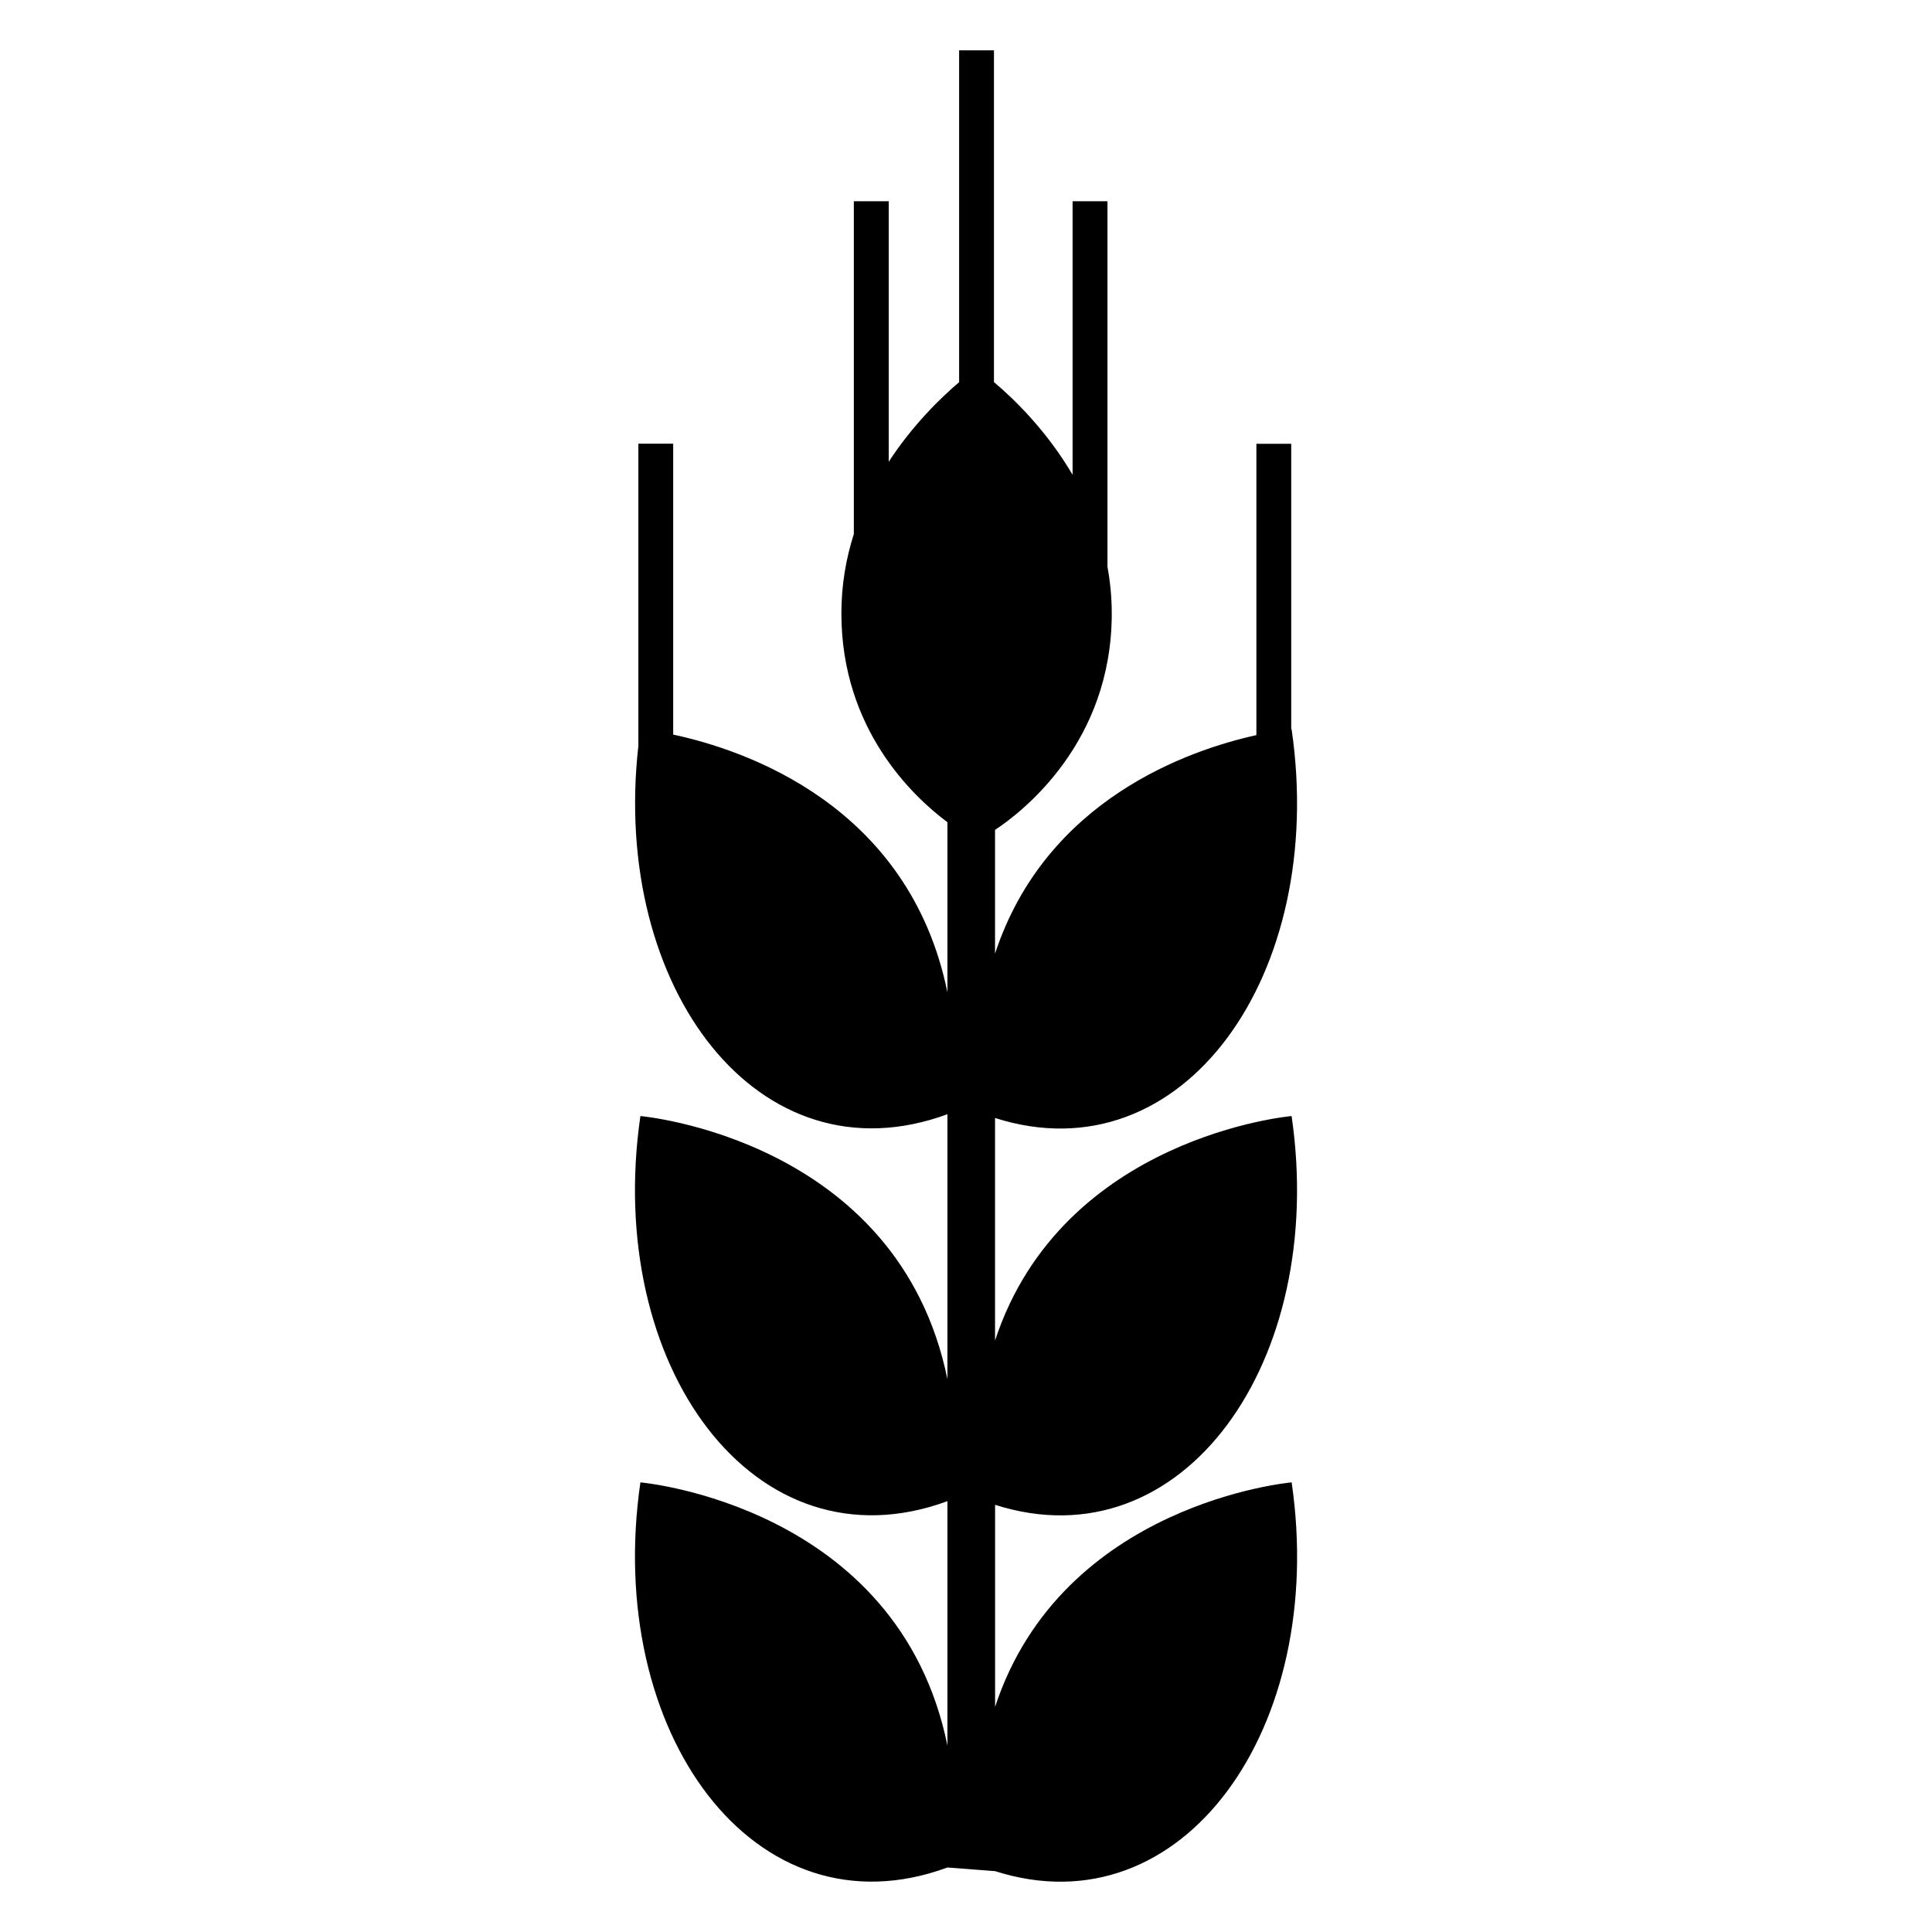
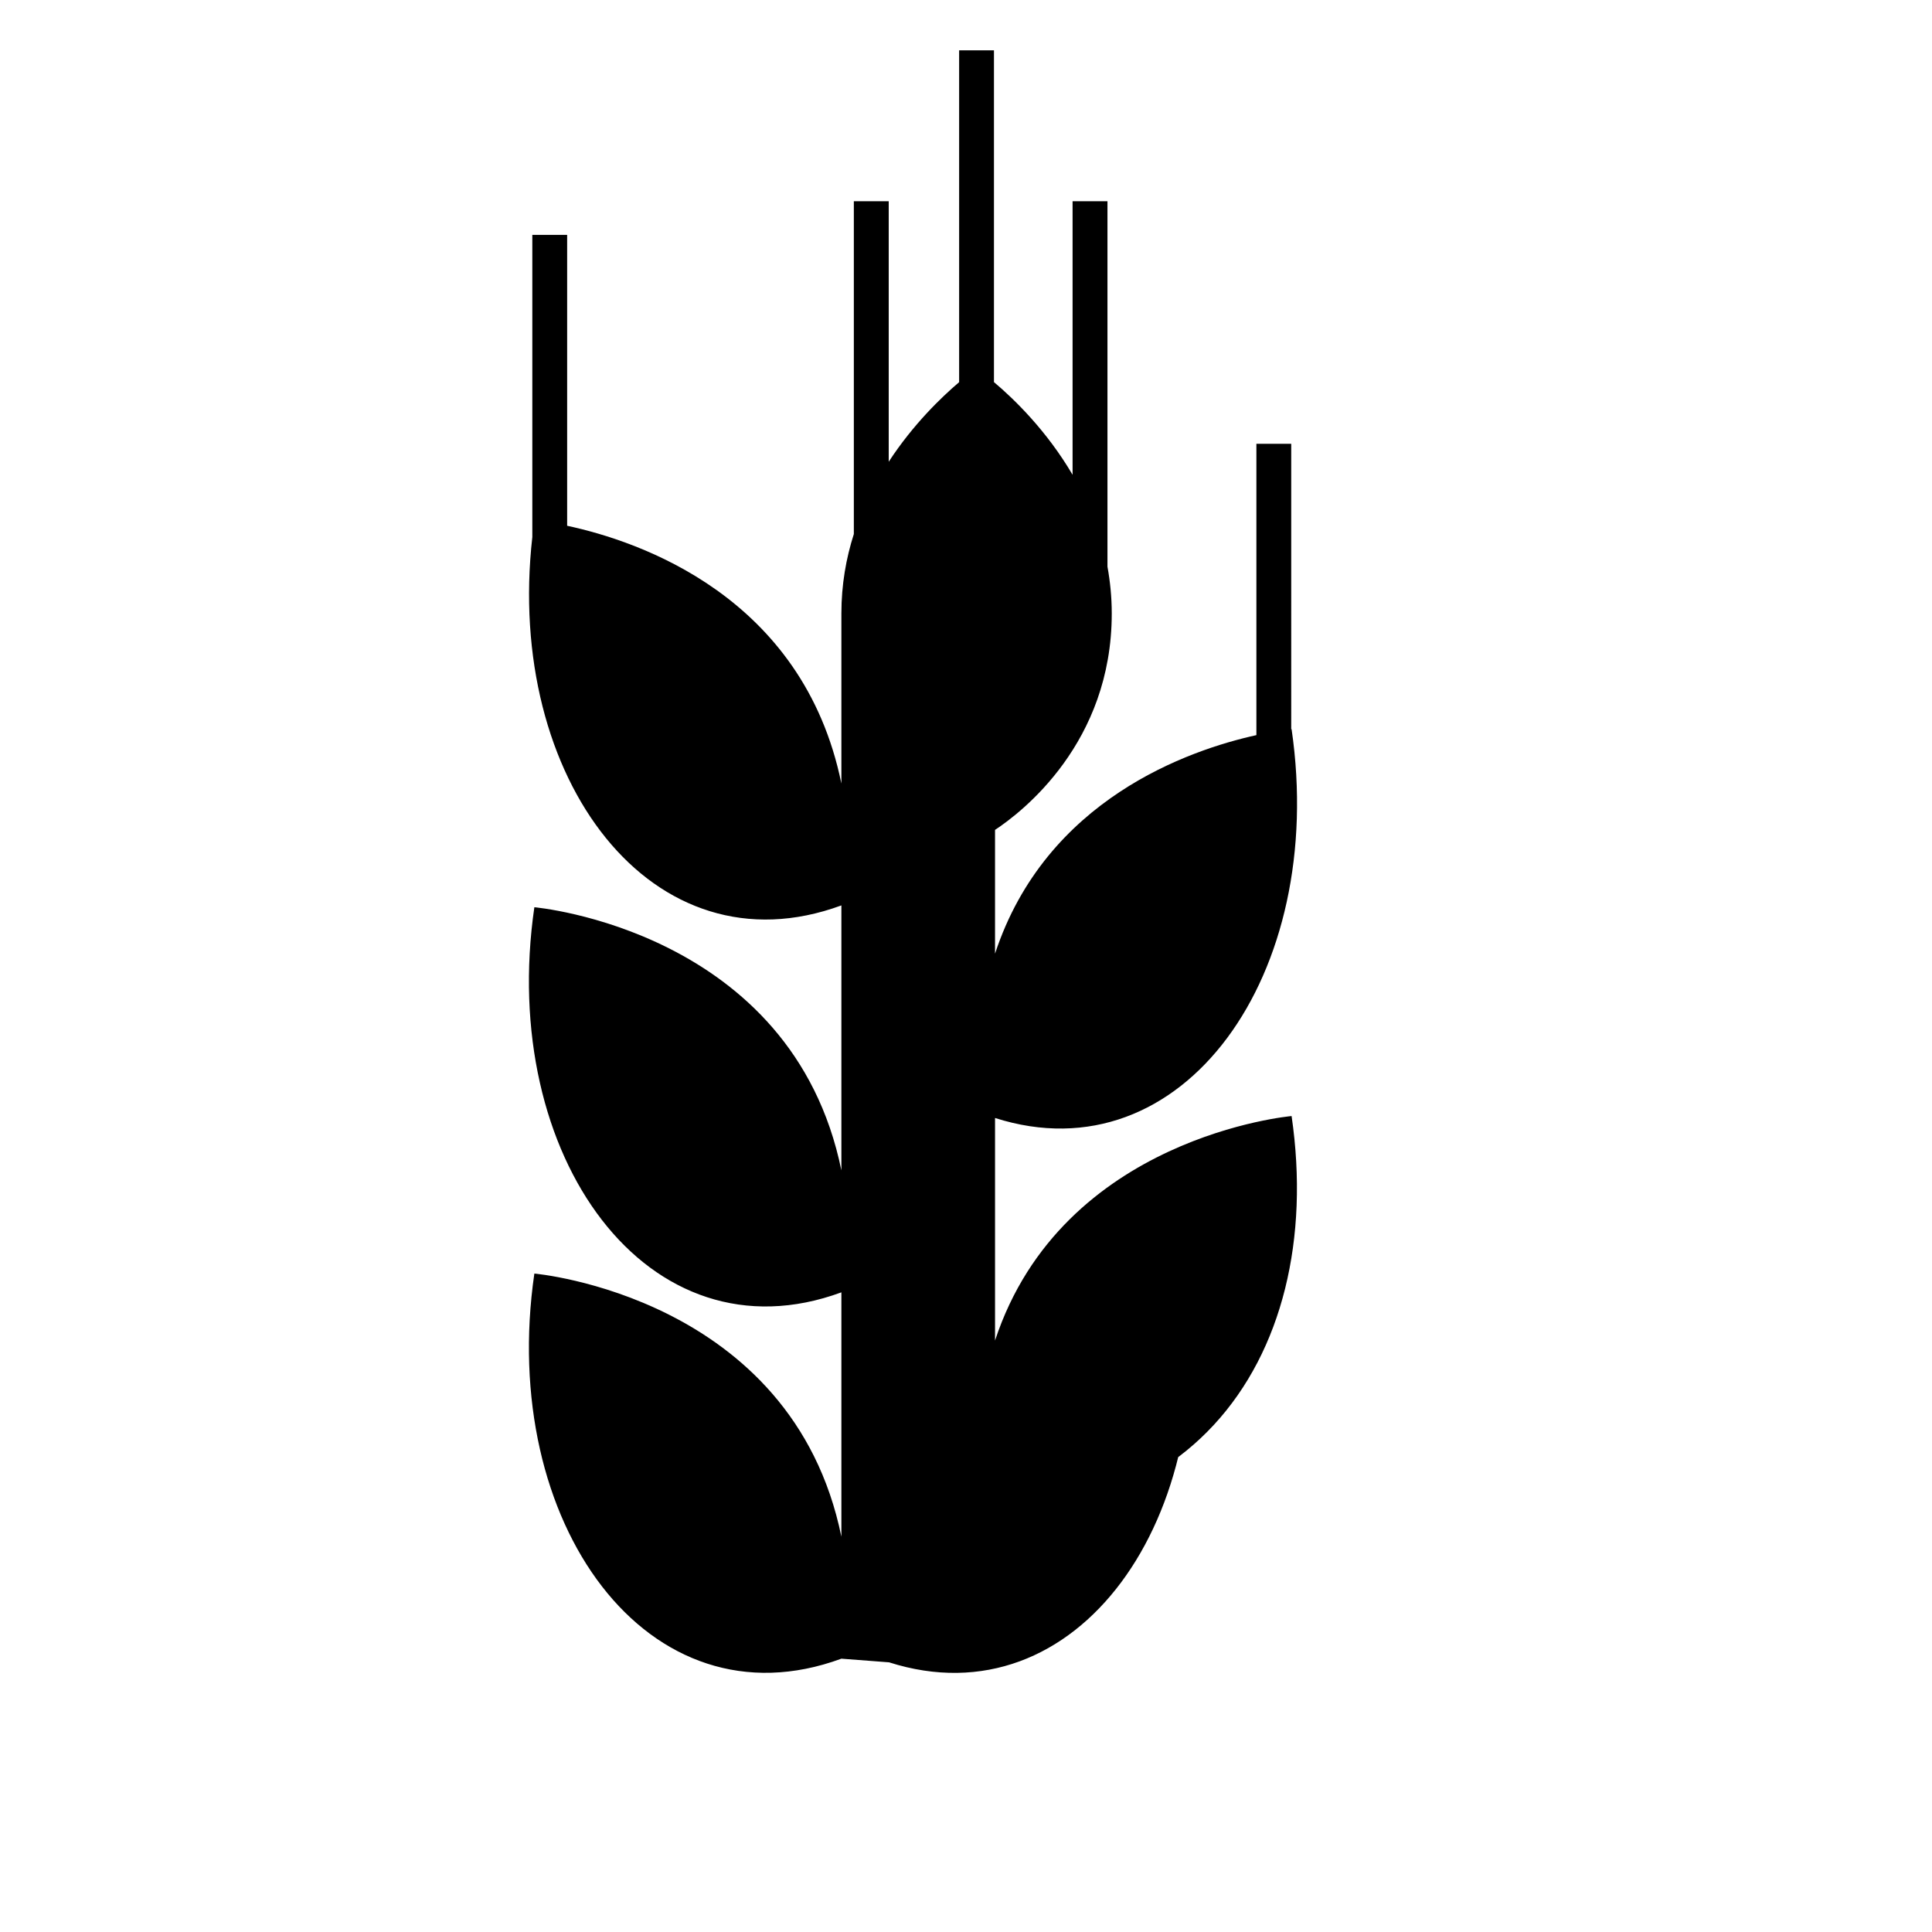
<svg xmlns="http://www.w3.org/2000/svg" version="1.1" id="Calque_1" x="0px" y="0px" width="36px" height="36px" viewBox="0 0 36 36" enable-background="new 0 0 36 36" xml:space="preserve">
-   <path d="M24.067,20.796c0,0-4.271,0.374-5.526,4.183v-4.147c3.5,1.116,6.192-2.676,5.526-7.245c0,0-0.006,0-0.007,0.001V8.269  h-0.649v5.429c-1.247,0.275-3.921,1.19-4.87,4.072v-2.306c0.506-0.334,2.175-1.621,2.175-4.033c0-0.305-0.03-0.595-0.08-0.872V3.75  h-0.65v5.097c-0.484-0.825-1.095-1.416-1.465-1.727V0.938h-0.649v6.183c-0.329,0.28-0.856,0.785-1.312,1.483V3.75h-0.65v6.201  c-0.144,0.45-0.232,0.944-0.232,1.479c0,2.152,1.33,3.41,1.976,3.891v3.17c-0.715-3.495-3.786-4.52-5.11-4.803v-5.42h-0.649v5.631  c-0.51,4.51,2.247,8.155,5.759,6.863v4.937c-0.918-4.485-5.721-4.903-5.721-4.903c-0.677,4.652,2.128,8.497,5.721,7.176v4.553  c-0.918-4.484-5.721-4.903-5.721-4.903c-0.677,4.652,2.128,8.498,5.721,7.176l0.888,0.068c3.5,1.116,6.192-2.676,5.526-7.244  c0,0-4.271,0.374-5.526,4.183V28.04C22.041,29.156,24.733,25.364,24.067,20.796" />
+   <path d="M24.067,20.796c0,0-4.271,0.374-5.526,4.183v-4.147c3.5,1.116,6.192-2.676,5.526-7.245c0,0-0.006,0-0.007,0.001V8.269  h-0.649v5.429c-1.247,0.275-3.921,1.19-4.87,4.072v-2.306c0.506-0.334,2.175-1.621,2.175-4.033c0-0.305-0.03-0.595-0.08-0.872V3.75  h-0.65v5.097c-0.484-0.825-1.095-1.416-1.465-1.727V0.938h-0.649v6.183c-0.329,0.28-0.856,0.785-1.312,1.483V3.75h-0.65v6.201  c-0.144,0.45-0.232,0.944-0.232,1.479v3.17c-0.715-3.495-3.786-4.52-5.11-4.803v-5.42h-0.649v5.631  c-0.51,4.51,2.247,8.155,5.759,6.863v4.937c-0.918-4.485-5.721-4.903-5.721-4.903c-0.677,4.652,2.128,8.497,5.721,7.176v4.553  c-0.918-4.484-5.721-4.903-5.721-4.903c-0.677,4.652,2.128,8.498,5.721,7.176l0.888,0.068c3.5,1.116,6.192-2.676,5.526-7.244  c0,0-4.271,0.374-5.526,4.183V28.04C22.041,29.156,24.733,25.364,24.067,20.796" />
</svg>